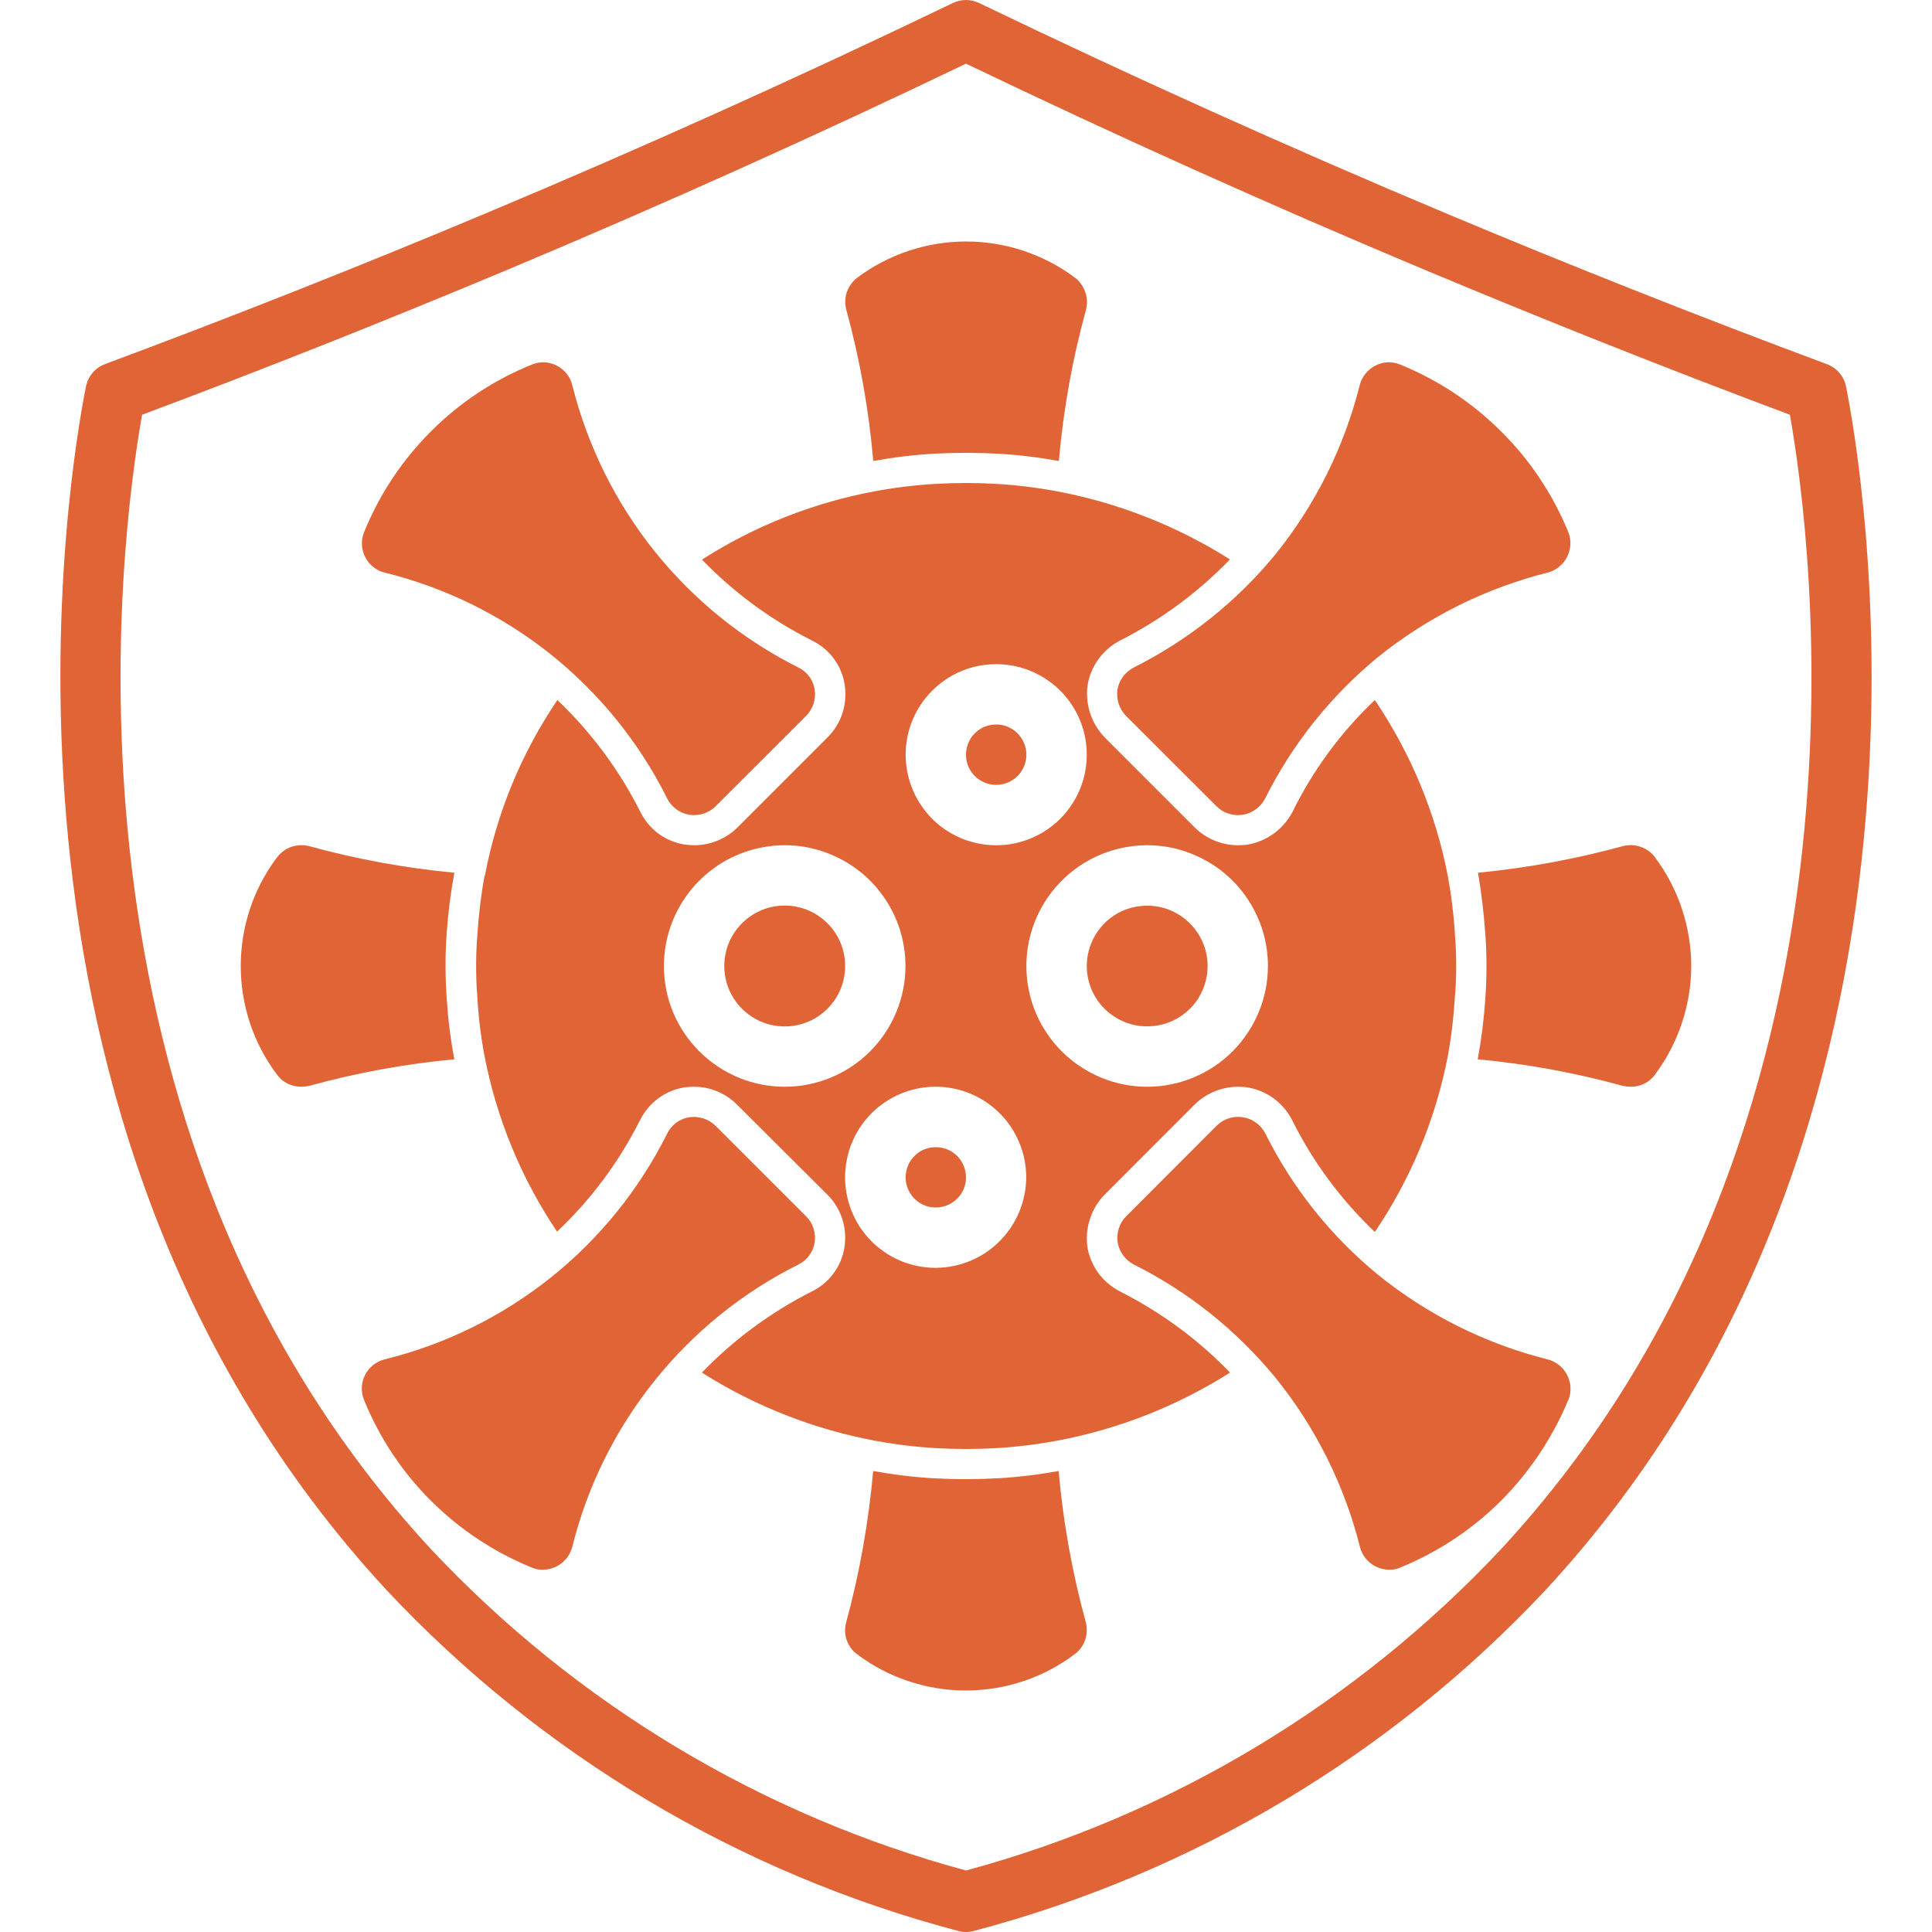
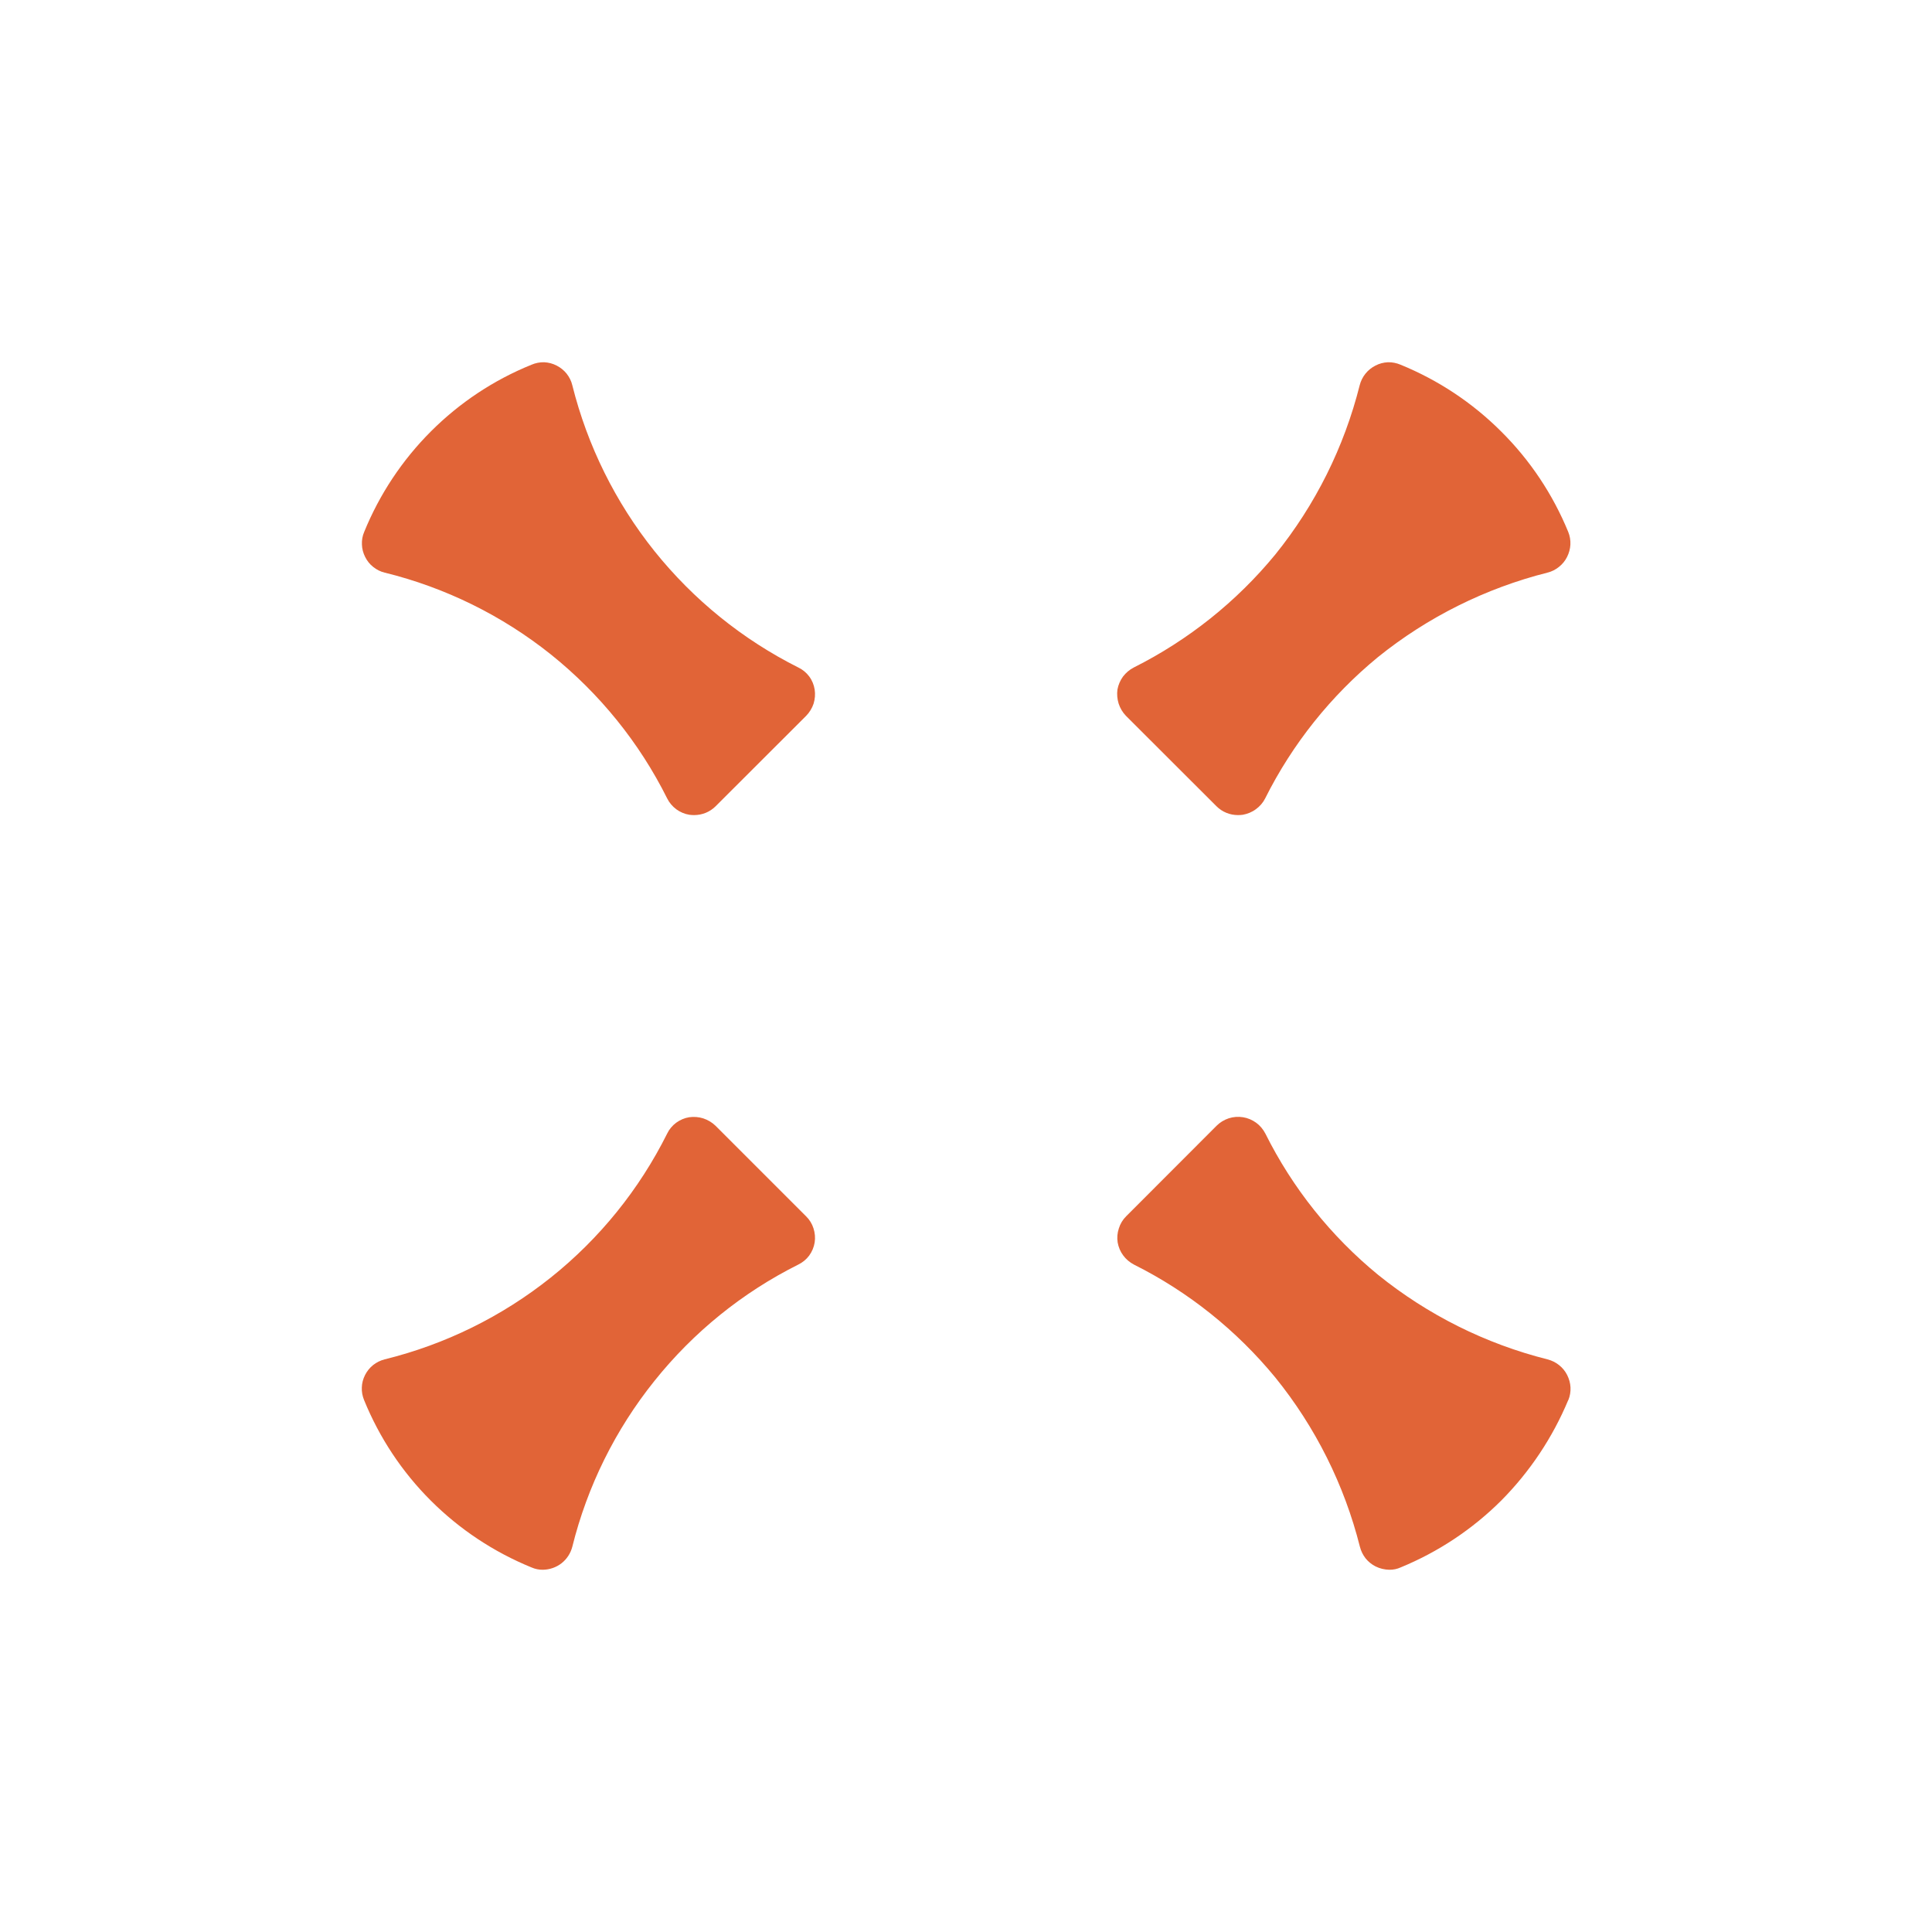
<svg xmlns="http://www.w3.org/2000/svg" width="18" height="18" viewBox="0 0 18 18" fill="none">
-   <path d="M4.162 9.301C4.174 9.492 4.197 9.681 4.233 9.869C3.775 9.912 3.322 9.995 2.879 10.117C2.855 10.122 2.83 10.125 2.806 10.125C2.762 10.125 2.719 10.115 2.68 10.096C2.641 10.076 2.607 10.048 2.581 10.012C2.361 9.721 2.243 9.365 2.243 9C2.243 8.635 2.361 8.279 2.581 7.988C2.615 7.943 2.661 7.909 2.714 7.89C2.767 7.872 2.825 7.869 2.879 7.883C3.323 8.005 3.776 8.088 4.233 8.131C4.199 8.316 4.175 8.503 4.162 8.691C4.154 8.795 4.151 8.896 4.151 9C4.151 9.104 4.155 9.208 4.162 9.301Z" fill="#E16437" />
-   <path d="M7.311 9.563C7.622 9.563 7.874 9.311 7.874 9C7.874 8.689 7.622 8.437 7.311 8.437C7 8.437 6.748 8.689 6.748 9C6.748 9.311 7 9.563 7.311 9.563Z" fill="#E16437" />
-   <path d="M9.281 6.75C9.226 6.75 9.171 6.766 9.125 6.797C9.079 6.828 9.043 6.872 9.021 6.924C9 6.975 8.995 7.032 9.005 7.086C9.016 7.141 9.043 7.191 9.082 7.23C9.122 7.269 9.172 7.296 9.226 7.307C9.281 7.318 9.337 7.312 9.389 7.291C9.44 7.27 9.484 7.234 9.515 7.188C9.546 7.141 9.562 7.087 9.562 7.031C9.562 6.957 9.533 6.885 9.48 6.832C9.427 6.78 9.356 6.75 9.281 6.75ZM10.689 8.438C10.578 8.438 10.469 8.47 10.376 8.532C10.284 8.594 10.212 8.682 10.169 8.785C10.127 8.888 10.116 9.001 10.137 9.11C10.159 9.219 10.213 9.319 10.291 9.398C10.37 9.476 10.47 9.53 10.579 9.552C10.688 9.573 10.801 9.562 10.904 9.52C11.007 9.477 11.095 9.405 11.157 9.313C11.218 9.22 11.251 9.111 11.251 9C11.251 8.851 11.191 8.708 11.086 8.603C10.981 8.498 10.838 8.438 10.689 8.438H10.689ZM10.689 8.438C10.578 8.438 10.469 8.47 10.376 8.532C10.284 8.594 10.212 8.682 10.169 8.785C10.127 8.888 10.116 9.001 10.137 9.11C10.159 9.219 10.213 9.319 10.291 9.398C10.37 9.476 10.47 9.53 10.579 9.552C10.688 9.573 10.801 9.562 10.904 9.52C11.007 9.477 11.095 9.405 11.157 9.313C11.218 9.22 11.251 9.111 11.251 9C11.251 8.851 11.191 8.708 11.086 8.603C10.981 8.498 10.838 8.438 10.689 8.438H10.689ZM9.281 6.75C9.226 6.75 9.171 6.766 9.125 6.797C9.079 6.828 9.043 6.872 9.021 6.924C9 6.975 8.995 7.032 9.005 7.086C9.016 7.141 9.043 7.191 9.082 7.23C9.122 7.269 9.172 7.296 9.226 7.307C9.281 7.318 9.337 7.312 9.389 7.291C9.44 7.27 9.484 7.234 9.515 7.188C9.546 7.141 9.562 7.087 9.562 7.031C9.562 6.957 9.533 6.885 9.48 6.832C9.427 6.78 9.356 6.75 9.281 6.75ZM13.556 8.716C13.545 8.528 13.522 8.341 13.488 8.156C13.374 7.571 13.143 7.016 12.809 6.522C12.493 6.822 12.233 7.175 12.041 7.566C11.999 7.645 11.94 7.713 11.868 7.766C11.795 7.818 11.712 7.854 11.624 7.869C11.594 7.873 11.564 7.875 11.534 7.875C11.384 7.875 11.241 7.816 11.134 7.712L10.29 6.868C10.229 6.804 10.183 6.727 10.156 6.643C10.129 6.559 10.121 6.469 10.133 6.382C10.148 6.294 10.183 6.211 10.235 6.14C10.288 6.068 10.356 6.009 10.434 5.968C10.816 5.775 11.162 5.52 11.459 5.212C10.965 4.899 10.415 4.683 9.84 4.576C9.656 4.542 9.469 4.519 9.281 4.508C9.188 4.503 9.095 4.5 9 4.5C8.905 4.5 8.811 4.503 8.719 4.508C7.944 4.553 7.193 4.796 6.54 5.214C6.837 5.521 7.184 5.776 7.566 5.968C7.646 6.007 7.716 6.065 7.769 6.137C7.822 6.209 7.857 6.293 7.87 6.382C7.883 6.469 7.876 6.559 7.849 6.644C7.822 6.728 7.775 6.805 7.712 6.868L6.868 7.712C6.761 7.816 6.618 7.875 6.468 7.875C6.435 7.875 6.402 7.872 6.37 7.867C6.284 7.852 6.202 7.817 6.132 7.765C6.062 7.712 6.006 7.644 5.967 7.566C5.771 7.176 5.509 6.823 5.193 6.522C4.859 7.015 4.629 7.571 4.518 8.156H4.515C4.481 8.341 4.459 8.528 4.447 8.716C4.439 8.812 4.436 8.904 4.436 9C4.436 9.096 4.439 9.191 4.447 9.284C4.457 9.472 4.48 9.659 4.515 9.844C4.629 10.427 4.858 10.982 5.19 11.475C5.507 11.176 5.769 10.823 5.964 10.434C6.004 10.355 6.062 10.286 6.133 10.233C6.205 10.18 6.288 10.145 6.375 10.131C6.407 10.128 6.435 10.125 6.463 10.125C6.611 10.124 6.754 10.182 6.86 10.285L7.71 11.132C7.773 11.195 7.82 11.272 7.847 11.356C7.874 11.441 7.881 11.531 7.868 11.618C7.854 11.708 7.819 11.793 7.765 11.865C7.711 11.938 7.64 11.996 7.558 12.035C7.179 12.228 6.835 12.482 6.539 12.788C7.033 13.101 7.583 13.317 8.158 13.424C8.343 13.458 8.531 13.481 8.719 13.492C8.812 13.497 8.905 13.5 9 13.5C9.095 13.5 9.189 13.497 9.281 13.492C9.469 13.481 9.656 13.458 9.841 13.424C10.417 13.317 10.966 13.101 11.46 12.788C11.163 12.48 10.816 12.225 10.434 12.032C10.357 11.992 10.289 11.935 10.237 11.866C10.185 11.796 10.149 11.715 10.133 11.63C10.119 11.541 10.125 11.451 10.152 11.366C10.178 11.28 10.224 11.202 10.285 11.137L11.133 10.288C11.241 10.183 11.386 10.125 11.537 10.125C11.565 10.125 11.593 10.128 11.621 10.131C11.708 10.145 11.791 10.179 11.863 10.231C11.935 10.283 11.993 10.35 12.035 10.429C12.229 10.821 12.492 11.176 12.809 11.478C13.143 10.985 13.374 10.429 13.488 9.844C13.522 9.659 13.544 9.472 13.555 9.284C13.564 9.188 13.567 9.096 13.567 9C13.567 8.904 13.564 8.812 13.556 8.716V8.716ZM9.281 6.188C9.448 6.188 9.611 6.237 9.75 6.33C9.889 6.422 9.997 6.554 10.061 6.708C10.125 6.863 10.141 7.032 10.109 7.196C10.076 7.36 9.996 7.51 9.878 7.628C9.76 7.746 9.61 7.826 9.446 7.859C9.282 7.891 9.113 7.875 8.958 7.811C8.804 7.747 8.672 7.639 8.58 7.5C8.487 7.361 8.438 7.198 8.438 7.031C8.438 6.807 8.526 6.593 8.685 6.435C8.843 6.276 9.057 6.188 9.281 6.188V6.188ZM7.311 10.125C7.088 10.125 6.871 10.059 6.686 9.935C6.501 9.812 6.357 9.636 6.271 9.431C6.186 9.225 6.164 8.999 6.207 8.781C6.251 8.562 6.358 8.362 6.515 8.205C6.673 8.047 6.873 7.94 7.091 7.897C7.31 7.853 7.536 7.875 7.741 7.961C7.947 8.046 8.123 8.19 8.246 8.375C8.37 8.56 8.436 8.777 8.436 9C8.436 9.298 8.317 9.585 8.106 9.796C7.895 10.007 7.609 10.125 7.311 10.125ZM8.717 11.812C8.55 11.812 8.387 11.763 8.248 11.67C8.11 11.578 8.001 11.446 7.938 11.292C7.874 11.137 7.857 10.968 7.89 10.804C7.922 10.64 8.002 10.49 8.12 10.372C8.238 10.254 8.389 10.174 8.552 10.141C8.716 10.109 8.886 10.125 9.04 10.189C9.194 10.253 9.326 10.361 9.419 10.5C9.511 10.639 9.561 10.802 9.561 10.969C9.56 11.192 9.471 11.406 9.313 11.564C9.156 11.722 8.942 11.811 8.719 11.812H8.717ZM10.688 10.125C10.465 10.125 10.248 10.059 10.063 9.935C9.878 9.812 9.734 9.636 9.648 9.431C9.563 9.225 9.541 8.999 9.584 8.781C9.628 8.562 9.735 8.362 9.892 8.205C10.05 8.047 10.25 7.94 10.468 7.897C10.687 7.853 10.913 7.875 11.118 7.961C11.324 8.046 11.5 8.19 11.623 8.375C11.747 8.56 11.813 8.777 11.813 9C11.813 9.298 11.694 9.584 11.484 9.795C11.273 10.006 10.987 10.125 10.689 10.125H10.688ZM10.688 8.438C10.576 8.438 10.468 8.47 10.375 8.532C10.283 8.594 10.211 8.682 10.168 8.785C10.126 8.888 10.114 9.001 10.136 9.11C10.158 9.219 10.211 9.319 10.29 9.398C10.369 9.476 10.469 9.53 10.578 9.552C10.687 9.573 10.8 9.562 10.903 9.52C11.006 9.477 11.094 9.405 11.155 9.313C11.217 9.22 11.25 9.111 11.25 9C11.25 8.851 11.191 8.709 11.085 8.603C10.98 8.498 10.838 8.438 10.689 8.438H10.688ZM9.281 7.312C9.337 7.312 9.391 7.296 9.438 7.265C9.484 7.234 9.52 7.19 9.541 7.139C9.562 7.087 9.568 7.031 9.557 6.976C9.546 6.922 9.519 6.872 9.48 6.832C9.441 6.793 9.391 6.766 9.336 6.755C9.282 6.745 9.225 6.75 9.174 6.771C9.122 6.793 9.078 6.829 9.047 6.875C9.017 6.921 9 6.976 9 7.031C9 7.106 9.03 7.177 9.082 7.23C9.135 7.283 9.207 7.312 9.281 7.312ZM8.719 10.688C8.663 10.688 8.609 10.704 8.562 10.735C8.516 10.766 8.48 10.81 8.459 10.861C8.438 10.912 8.432 10.969 8.443 11.024C8.454 11.078 8.481 11.128 8.52 11.168C8.559 11.207 8.609 11.234 8.664 11.245C8.718 11.255 8.775 11.25 8.826 11.229C8.878 11.207 8.922 11.171 8.953 11.125C8.984 11.079 9 11.024 9 10.969C9 10.894 8.97 10.823 8.918 10.77C8.865 10.717 8.793 10.688 8.719 10.688ZM9.281 6.75C9.226 6.75 9.171 6.766 9.125 6.797C9.079 6.828 9.043 6.872 9.021 6.924C9 6.975 8.995 7.032 9.005 7.086C9.016 7.141 9.043 7.191 9.082 7.23C9.122 7.269 9.172 7.296 9.226 7.307C9.281 7.318 9.337 7.312 9.389 7.291C9.44 7.27 9.484 7.234 9.515 7.188C9.546 7.141 9.562 7.087 9.562 7.031C9.562 6.957 9.533 6.885 9.48 6.832C9.427 6.78 9.356 6.75 9.281 6.75ZM9.281 6.75C9.226 6.75 9.171 6.766 9.125 6.797C9.079 6.828 9.043 6.872 9.021 6.924C9 6.975 8.995 7.032 9.005 7.086C9.016 7.141 9.043 7.191 9.082 7.23C9.122 7.269 9.172 7.296 9.226 7.307C9.281 7.318 9.337 7.312 9.389 7.291C9.44 7.27 9.484 7.234 9.515 7.188C9.546 7.141 9.562 7.087 9.562 7.031C9.562 6.957 9.533 6.885 9.48 6.832C9.427 6.78 9.356 6.75 9.281 6.75ZM15.757 9C15.756 9.365 15.637 9.72 15.419 10.012C15.394 10.048 15.36 10.076 15.32 10.096C15.281 10.115 15.238 10.125 15.194 10.125C15.17 10.125 15.145 10.122 15.121 10.117C14.678 9.995 14.225 9.912 13.767 9.869C13.802 9.684 13.825 9.497 13.838 9.309C13.846 9.205 13.849 9.104 13.849 9C13.849 8.896 13.846 8.795 13.838 8.699C13.825 8.509 13.802 8.319 13.77 8.131C14.226 8.087 14.678 8.004 15.121 7.883C15.176 7.869 15.233 7.871 15.286 7.89C15.339 7.908 15.386 7.942 15.419 7.987C15.638 8.28 15.756 8.635 15.757 9V9ZM10.118 2.886C9.991 3.347 9.907 3.818 9.865 4.295C9.677 4.261 9.489 4.238 9.299 4.227C9.2 4.222 9.102 4.219 9 4.219C8.899 4.219 8.8 4.222 8.702 4.227C8.512 4.238 8.323 4.261 8.136 4.295C8.095 3.818 8.011 3.347 7.885 2.886C7.87 2.831 7.872 2.774 7.89 2.721C7.909 2.668 7.942 2.621 7.987 2.587C8.28 2.368 8.636 2.25 9.001 2.25C9.367 2.25 9.722 2.368 10.015 2.587C10.059 2.621 10.093 2.668 10.111 2.721C10.13 2.774 10.132 2.831 10.118 2.886V2.886ZM10.012 15.412C9.72 15.632 9.364 15.75 8.999 15.75C8.633 15.75 8.278 15.632 7.985 15.412C7.94 15.379 7.907 15.332 7.888 15.279C7.87 15.226 7.869 15.168 7.884 15.114C8.009 14.653 8.093 14.181 8.135 13.705C8.322 13.739 8.511 13.762 8.7 13.773C8.799 13.778 8.897 13.781 8.999 13.781C9.1 13.781 9.199 13.778 9.297 13.773C9.487 13.762 9.676 13.739 9.863 13.705C9.905 14.182 9.99 14.653 10.116 15.114C10.13 15.169 10.128 15.226 10.11 15.279C10.091 15.332 10.057 15.379 10.012 15.412V15.412Z" fill="#E16437" />
  <path d="M7.59 6.424C7.597 6.468 7.593 6.513 7.58 6.556C7.566 6.598 7.542 6.637 7.511 6.669L6.667 7.512C6.614 7.565 6.542 7.594 6.467 7.594C6.452 7.594 6.437 7.593 6.422 7.591C6.378 7.584 6.337 7.566 6.301 7.54C6.265 7.513 6.236 7.479 6.216 7.439C5.957 6.919 5.586 6.461 5.132 6.097C4.677 5.734 4.149 5.474 3.584 5.335C3.545 5.326 3.508 5.307 3.477 5.282C3.445 5.257 3.42 5.225 3.402 5.189C3.384 5.153 3.373 5.114 3.372 5.073C3.37 5.033 3.377 4.993 3.393 4.956C3.536 4.605 3.747 4.287 4.015 4.019C4.283 3.751 4.601 3.54 4.952 3.398C4.989 3.382 5.03 3.374 5.07 3.375C5.11 3.377 5.15 3.387 5.186 3.406C5.222 3.424 5.254 3.45 5.279 3.481C5.304 3.513 5.323 3.55 5.332 3.589C5.473 4.153 5.734 4.68 6.097 5.134C6.461 5.588 6.918 5.958 7.438 6.219C7.478 6.238 7.513 6.267 7.539 6.302C7.566 6.338 7.583 6.38 7.59 6.424V6.424ZM14.611 13.044C14.465 13.394 14.253 13.712 13.986 13.981C13.718 14.248 13.4 14.459 13.05 14.603C13.017 14.618 12.98 14.626 12.943 14.625C12.899 14.624 12.856 14.614 12.816 14.594C12.78 14.576 12.748 14.55 12.723 14.519C12.698 14.487 12.68 14.45 12.67 14.411C12.525 13.835 12.256 13.296 11.882 12.834C11.521 12.395 11.073 12.036 10.565 11.782C10.525 11.761 10.491 11.732 10.465 11.697C10.438 11.661 10.421 11.62 10.413 11.576C10.406 11.532 10.41 11.487 10.424 11.445C10.437 11.402 10.46 11.364 10.492 11.332L11.335 10.488C11.367 10.456 11.406 10.433 11.448 10.419C11.491 10.405 11.536 10.402 11.581 10.409C11.625 10.416 11.667 10.434 11.703 10.46C11.739 10.486 11.768 10.521 11.789 10.561C12.042 11.069 12.4 11.517 12.839 11.877C13.302 12.251 13.841 12.52 14.418 12.665C14.457 12.675 14.494 12.693 14.525 12.718C14.557 12.743 14.583 12.775 14.601 12.811C14.619 12.847 14.63 12.886 14.632 12.926C14.634 12.967 14.627 13.007 14.612 13.044H14.611ZM7.59 11.576C7.583 11.62 7.565 11.662 7.539 11.698C7.512 11.734 7.478 11.762 7.437 11.782C6.917 12.042 6.46 12.412 6.097 12.866C5.733 13.32 5.472 13.847 5.332 14.411C5.316 14.472 5.281 14.526 5.231 14.565C5.182 14.603 5.121 14.624 5.059 14.625C5.022 14.626 4.985 14.618 4.951 14.603C4.601 14.46 4.282 14.249 4.014 13.981C3.746 13.714 3.535 13.395 3.392 13.044C3.377 13.007 3.369 12.967 3.371 12.927C3.372 12.886 3.383 12.847 3.401 12.811C3.419 12.775 3.445 12.743 3.476 12.718C3.508 12.693 3.544 12.675 3.583 12.665C4.148 12.526 4.676 12.266 5.131 11.903C5.586 11.54 5.956 11.082 6.216 10.561C6.235 10.521 6.264 10.487 6.3 10.46C6.336 10.434 6.377 10.416 6.421 10.409C6.465 10.403 6.51 10.406 6.553 10.42C6.595 10.434 6.634 10.457 6.666 10.488L7.51 11.332C7.542 11.363 7.566 11.402 7.579 11.444C7.593 11.487 7.597 11.532 7.59 11.576V11.576ZM14.6 5.189C14.582 5.225 14.556 5.257 14.524 5.282C14.493 5.307 14.456 5.326 14.417 5.335C13.84 5.481 13.301 5.749 12.837 6.123C12.399 6.483 12.041 6.931 11.787 7.439C11.767 7.479 11.737 7.513 11.701 7.539C11.665 7.566 11.623 7.583 11.579 7.591C11.564 7.593 11.549 7.594 11.534 7.594C11.459 7.594 11.387 7.565 11.334 7.512L10.49 6.669C10.459 6.637 10.436 6.598 10.422 6.555C10.409 6.513 10.405 6.468 10.411 6.424C10.419 6.38 10.437 6.339 10.463 6.303C10.49 6.268 10.524 6.239 10.563 6.219C11.071 5.964 11.52 5.606 11.881 5.167C12.255 4.704 12.523 4.166 12.668 3.589C12.678 3.55 12.696 3.513 12.722 3.481C12.747 3.45 12.779 3.424 12.815 3.406C12.851 3.387 12.89 3.377 12.931 3.375C12.971 3.374 13.011 3.382 13.049 3.398C13.399 3.541 13.718 3.752 13.986 4.02C14.255 4.287 14.467 4.605 14.611 4.956C14.626 4.993 14.633 5.033 14.631 5.074C14.629 5.114 14.618 5.153 14.6 5.189V5.189Z" fill="#E16437" />
-   <path d="M9 18C8.975 18 8.951 17.997 8.927 17.99C6.889 17.453 5.044 16.352 3.603 14.816C-0.433 10.454 0.663 4.289 0.801 3.6C0.811 3.553 0.832 3.509 0.863 3.473C0.894 3.436 0.934 3.409 0.979 3.392C2.16 2.952 3.351 2.481 4.52 1.99C5.981 1.378 7.447 0.717 8.878 0.028C8.916 0.01 8.958 0 9 0C9.042 0 9.084 0.01 9.122 0.028C10.553 0.717 12.019 1.378 13.48 1.991C14.649 2.482 15.841 2.953 17.021 3.393C17.066 3.41 17.106 3.438 17.137 3.474C17.168 3.51 17.19 3.554 17.199 3.601C17.337 4.29 18.433 10.455 14.398 14.816C12.956 16.353 11.111 17.453 9.073 17.99C9.05 17.997 9.025 18 9 18V18ZM1.324 3.864C1.121 5.006 0.378 10.503 4.016 14.434C5.368 15.874 7.093 16.911 9 17.427C10.907 16.911 12.632 15.874 13.984 14.434C17.622 10.503 16.879 5.006 16.676 3.864C15.537 3.438 14.389 2.981 13.262 2.509C11.834 1.91 10.401 1.266 9 0.593C7.599 1.266 6.166 1.91 4.738 2.509C3.611 2.981 2.464 3.438 1.324 3.864Z" fill="#E16437" />
</svg>